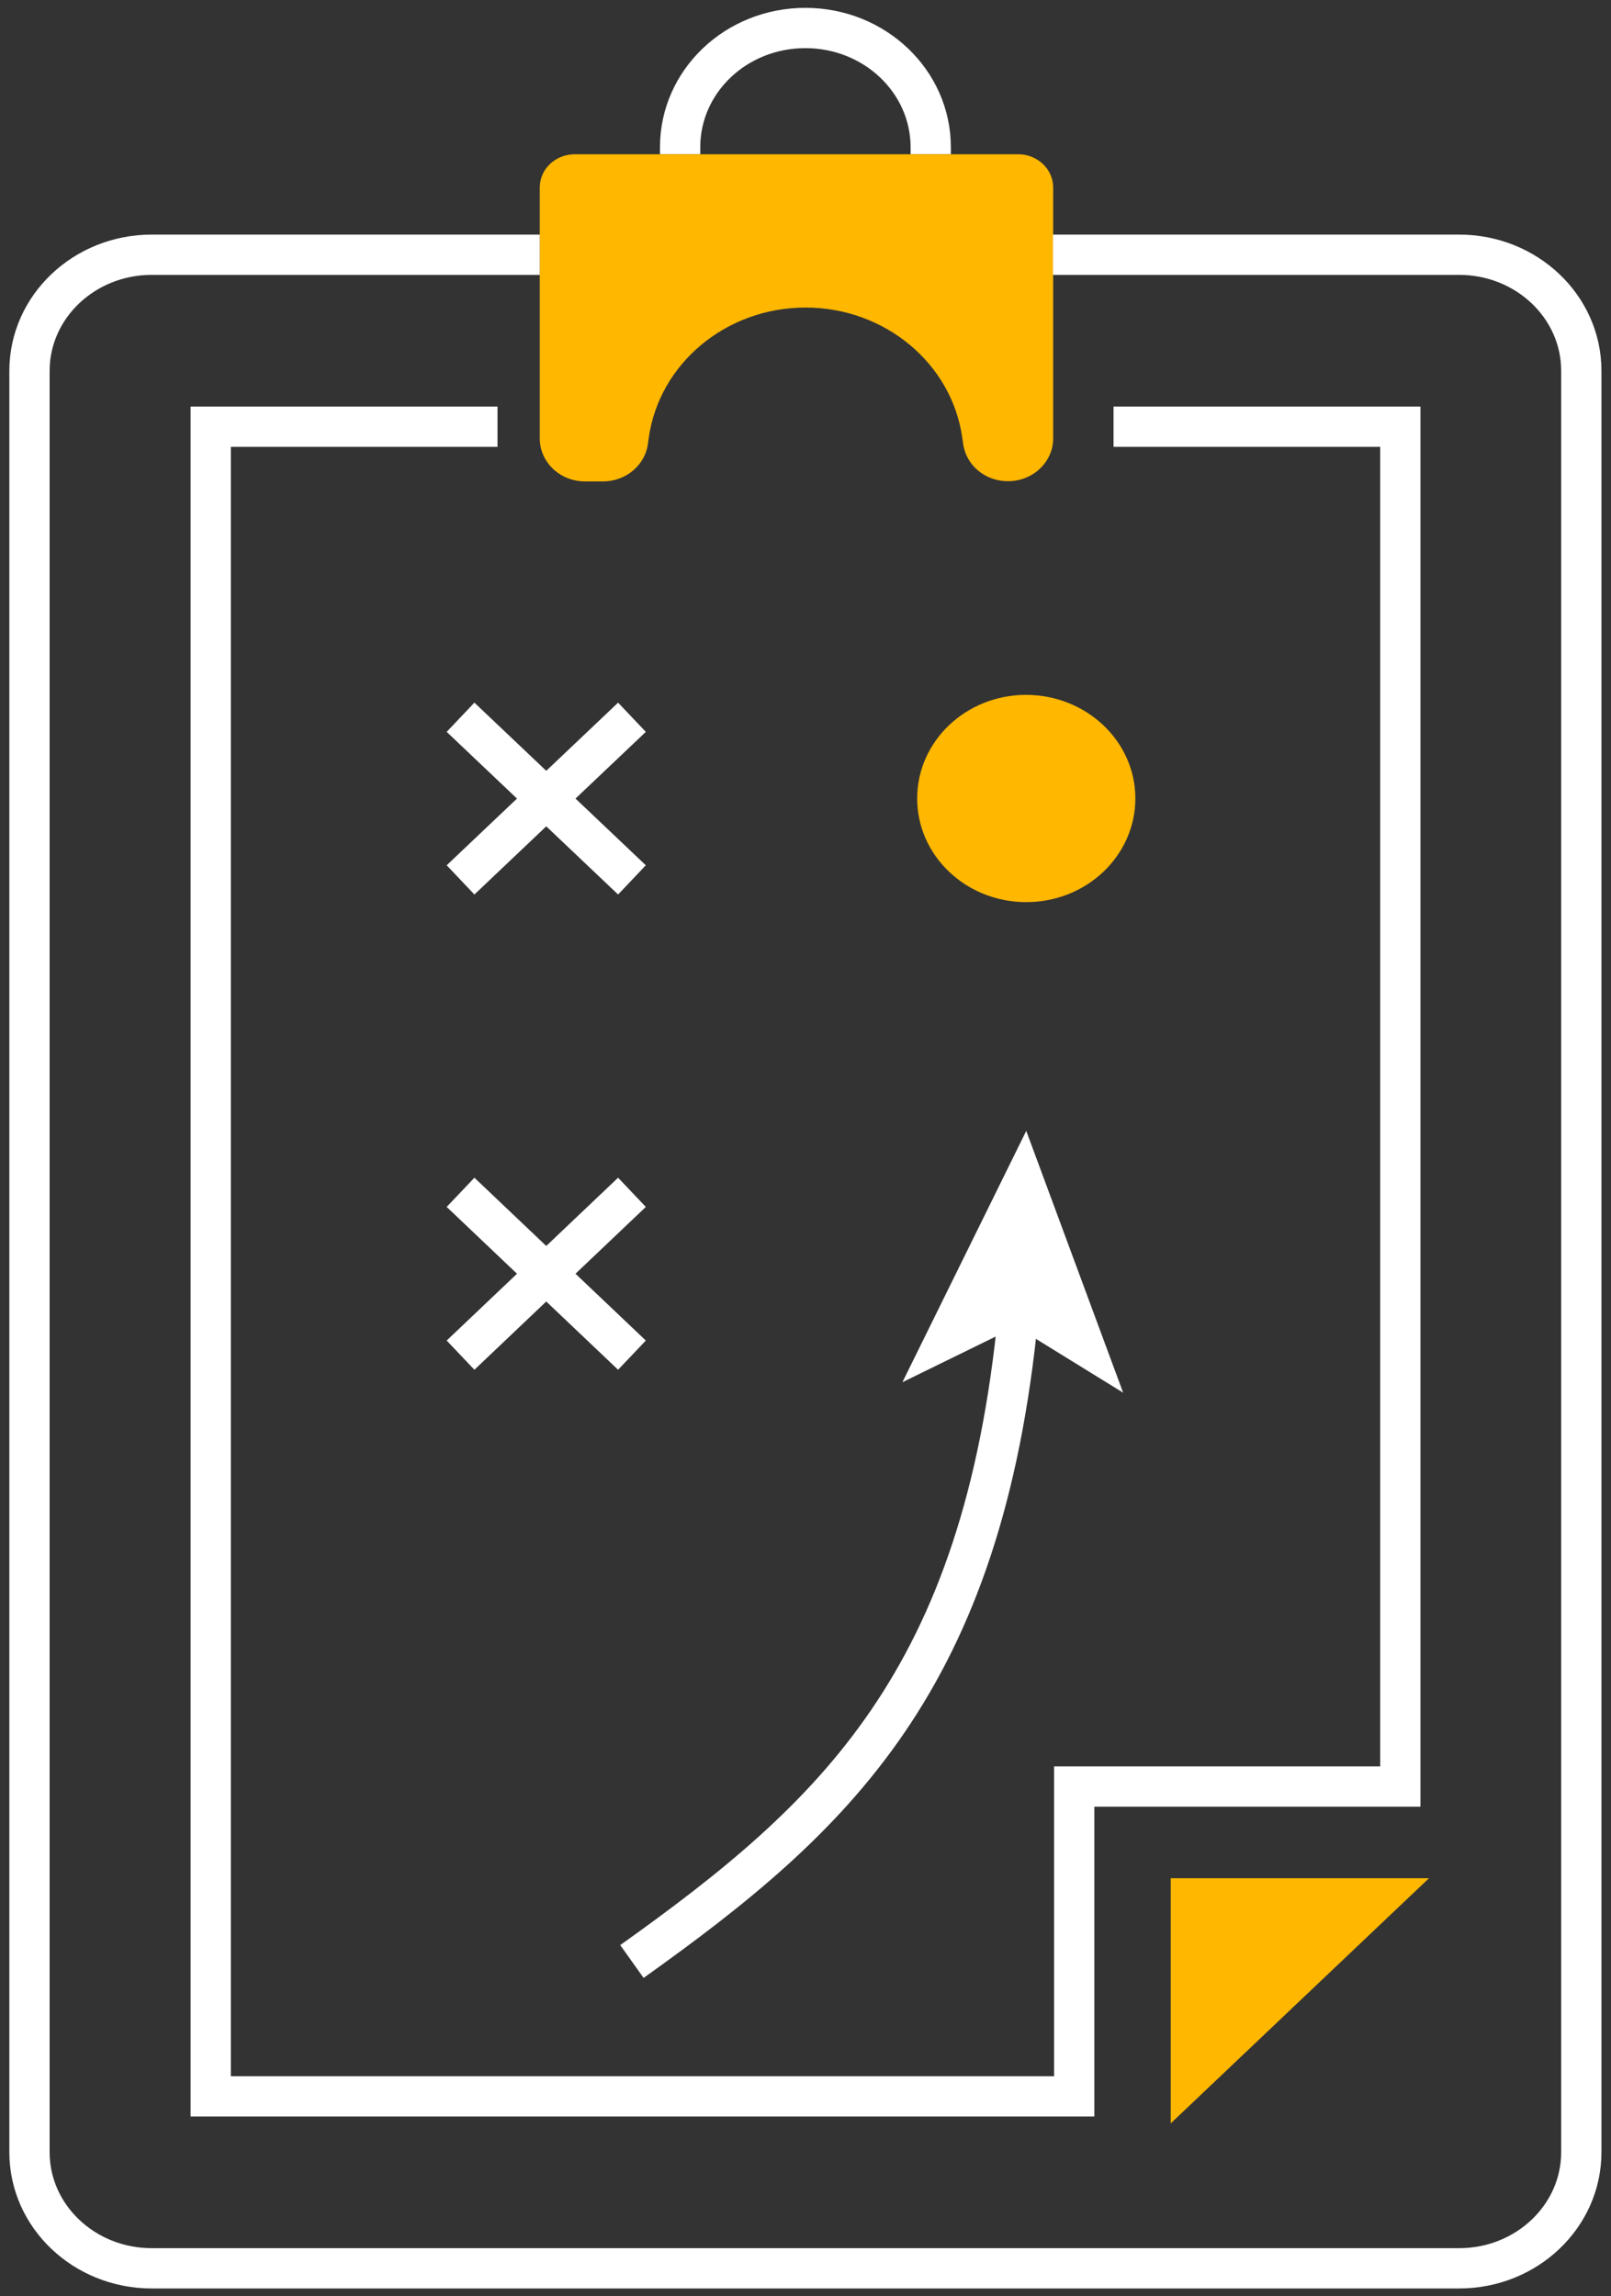
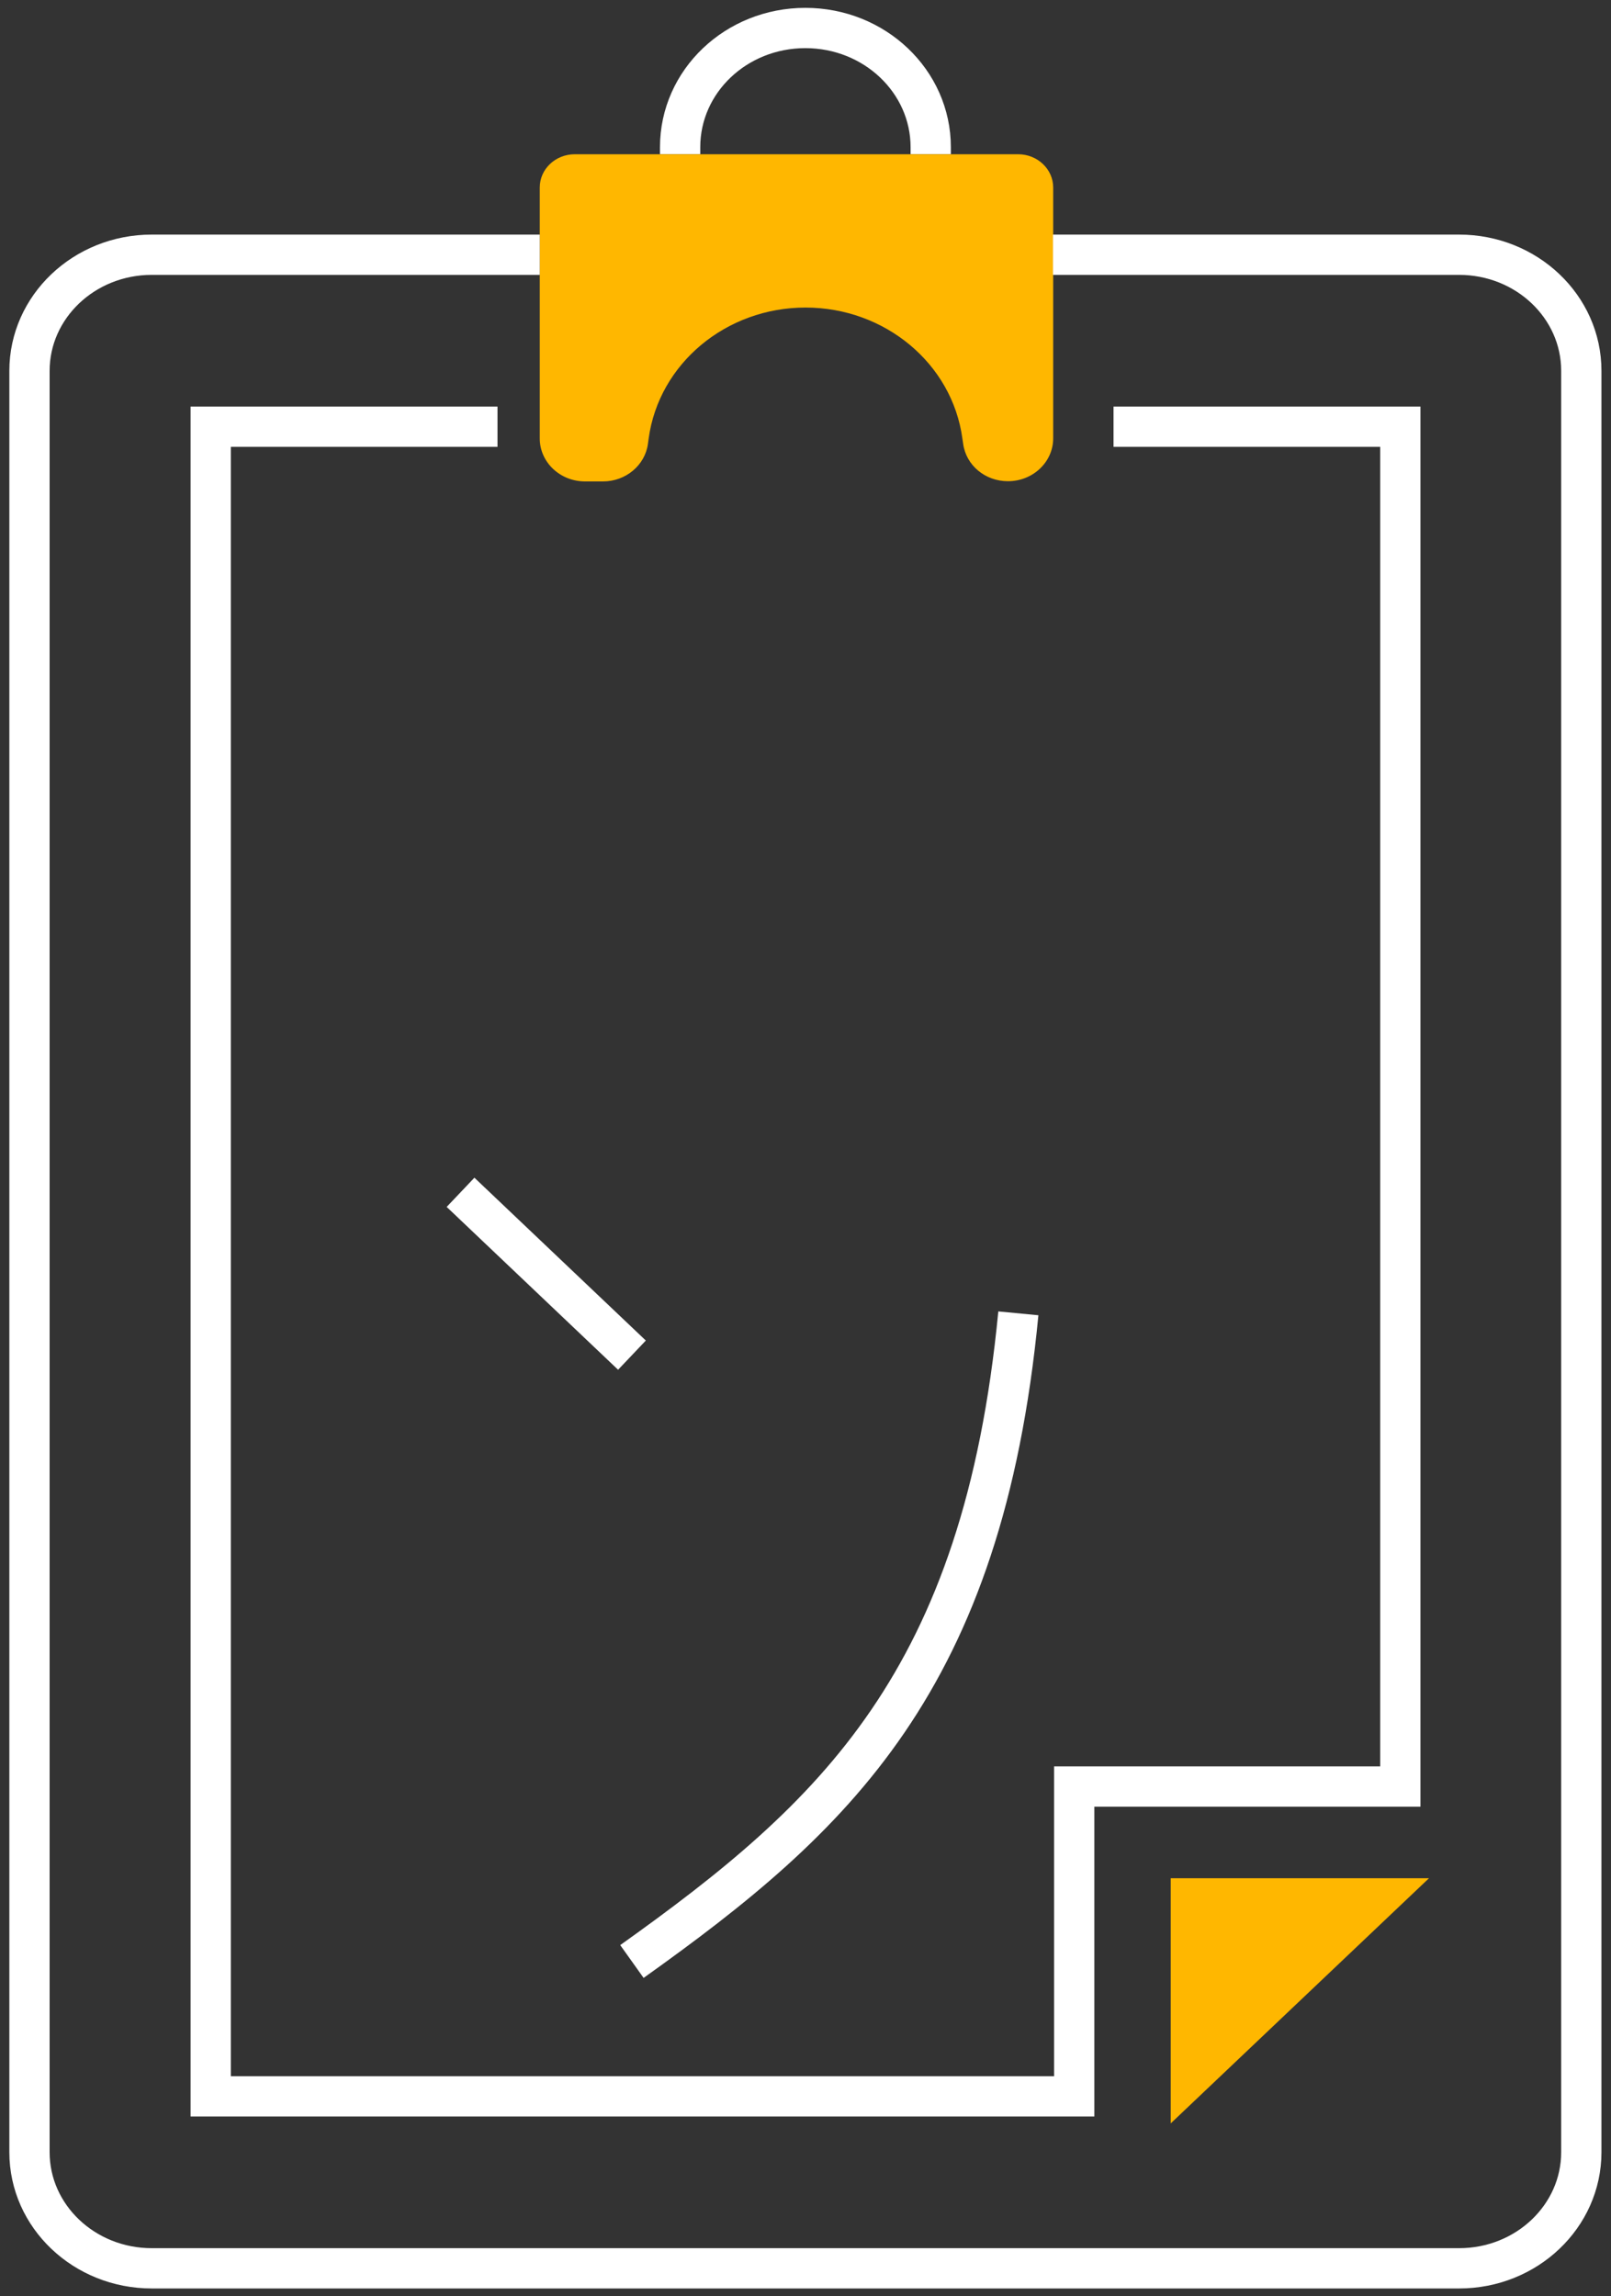
<svg xmlns="http://www.w3.org/2000/svg" width="40" height="57" viewBox="0 0 40 57" fill="none">
  <rect x="0" y="0" width="40" height="57" fill="#333333" stroke="none" />
  <path d="M23.109 3.829V3.653C23.109 2.021 21.718 0.695 19.996 0.695C18.278 0.695 16.887 2.016 16.887 3.653V3.829" stroke="white" stroke-miterlimit="10" />
  <path d="M13.402 4.654V10.884C13.402 11.472 13.905 11.95 14.525 11.95H14.974C15.535 11.95 16.013 11.551 16.087 11.023L16.106 10.884C16.36 9.025 18.029 7.634 20.001 7.634C21.972 7.634 23.642 9.025 23.895 10.884L23.915 11.018C23.988 11.551 24.461 11.945 25.027 11.945C25.647 11.945 26.15 11.468 26.15 10.879V4.654C26.15 4.2 25.76 3.829 25.281 3.829H14.271C13.793 3.829 13.402 4.195 13.402 4.654Z" fill="#FFB700" />
  <path d="M13.402 6.323H3.768C2.089 6.323 0.732 7.616 0.732 9.206V53.422C0.732 55.016 2.094 56.305 3.768 56.305H36.228C37.907 56.305 39.263 55.011 39.263 53.422V9.206C39.263 7.611 37.902 6.323 36.228 6.323H26.145" stroke="white" stroke-miterlimit="10" />
  <path d="M29.068 46.622H35.481L29.068 52.708V46.622Z" fill="#FFB700" />
  <path d="M12.353 10.592H5.232V52.036H26.672V44.346H34.769V10.592H27.648" stroke="white" stroke-miterlimit="10" />
-   <path d="M11.435 33.638L15.691 29.596" stroke="white" stroke-miterlimit="10" />
  <path d="M15.691 33.638L11.435 29.596" stroke="white" stroke-miterlimit="10" />
-   <path d="M11.435 21.841L15.691 17.804" stroke="white" stroke-miterlimit="10" />
-   <path d="M15.691 21.841L11.435 17.804" stroke="white" stroke-miterlimit="10" />
  <path d="M15.69 48.689C20.717 45.106 24.407 41.736 25.285 32.6" stroke="white" stroke-miterlimit="10" />
-   <path d="M25.481 28.071L27.887 34.57L25.227 32.929L22.406 34.31L25.481 28.071Z" fill="white" />
-   <path d="M28.19 19.82C28.19 21.239 26.979 22.393 25.481 22.393C23.988 22.393 22.773 21.244 22.773 19.82C22.773 18.397 23.983 17.248 25.481 17.248C26.979 17.253 28.19 18.402 28.19 19.82Z" fill="#FFB700" />
</svg>